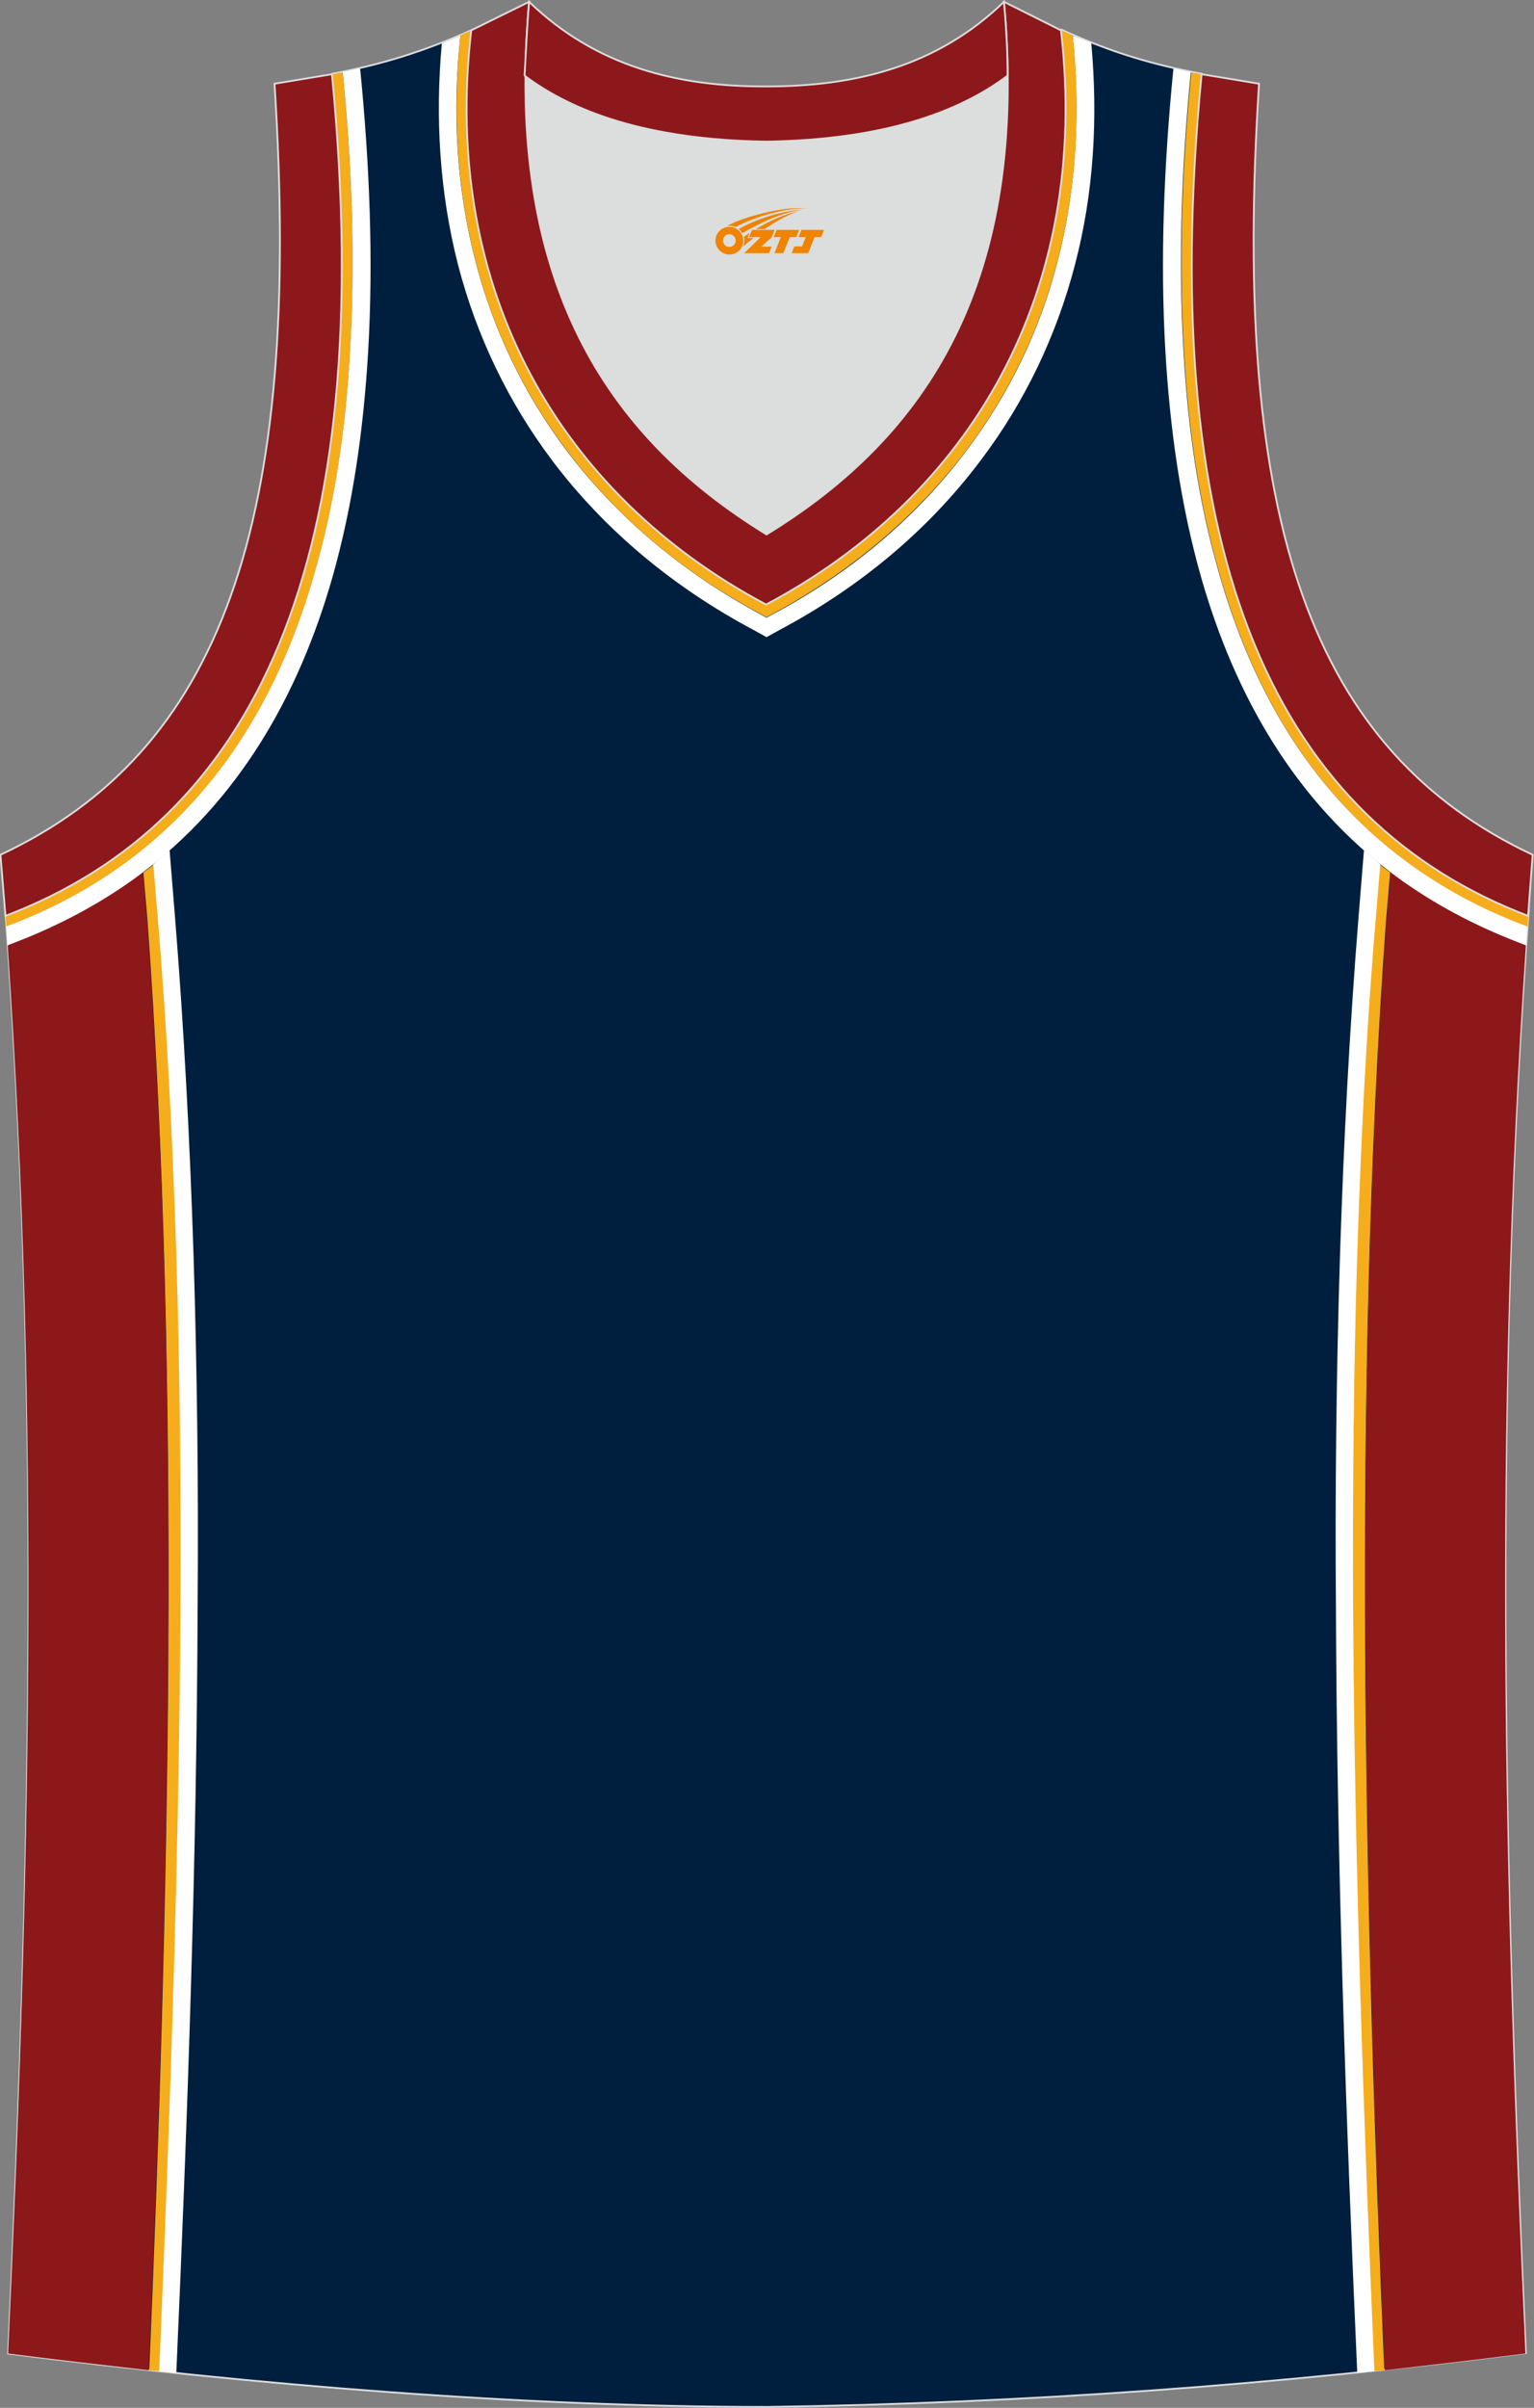
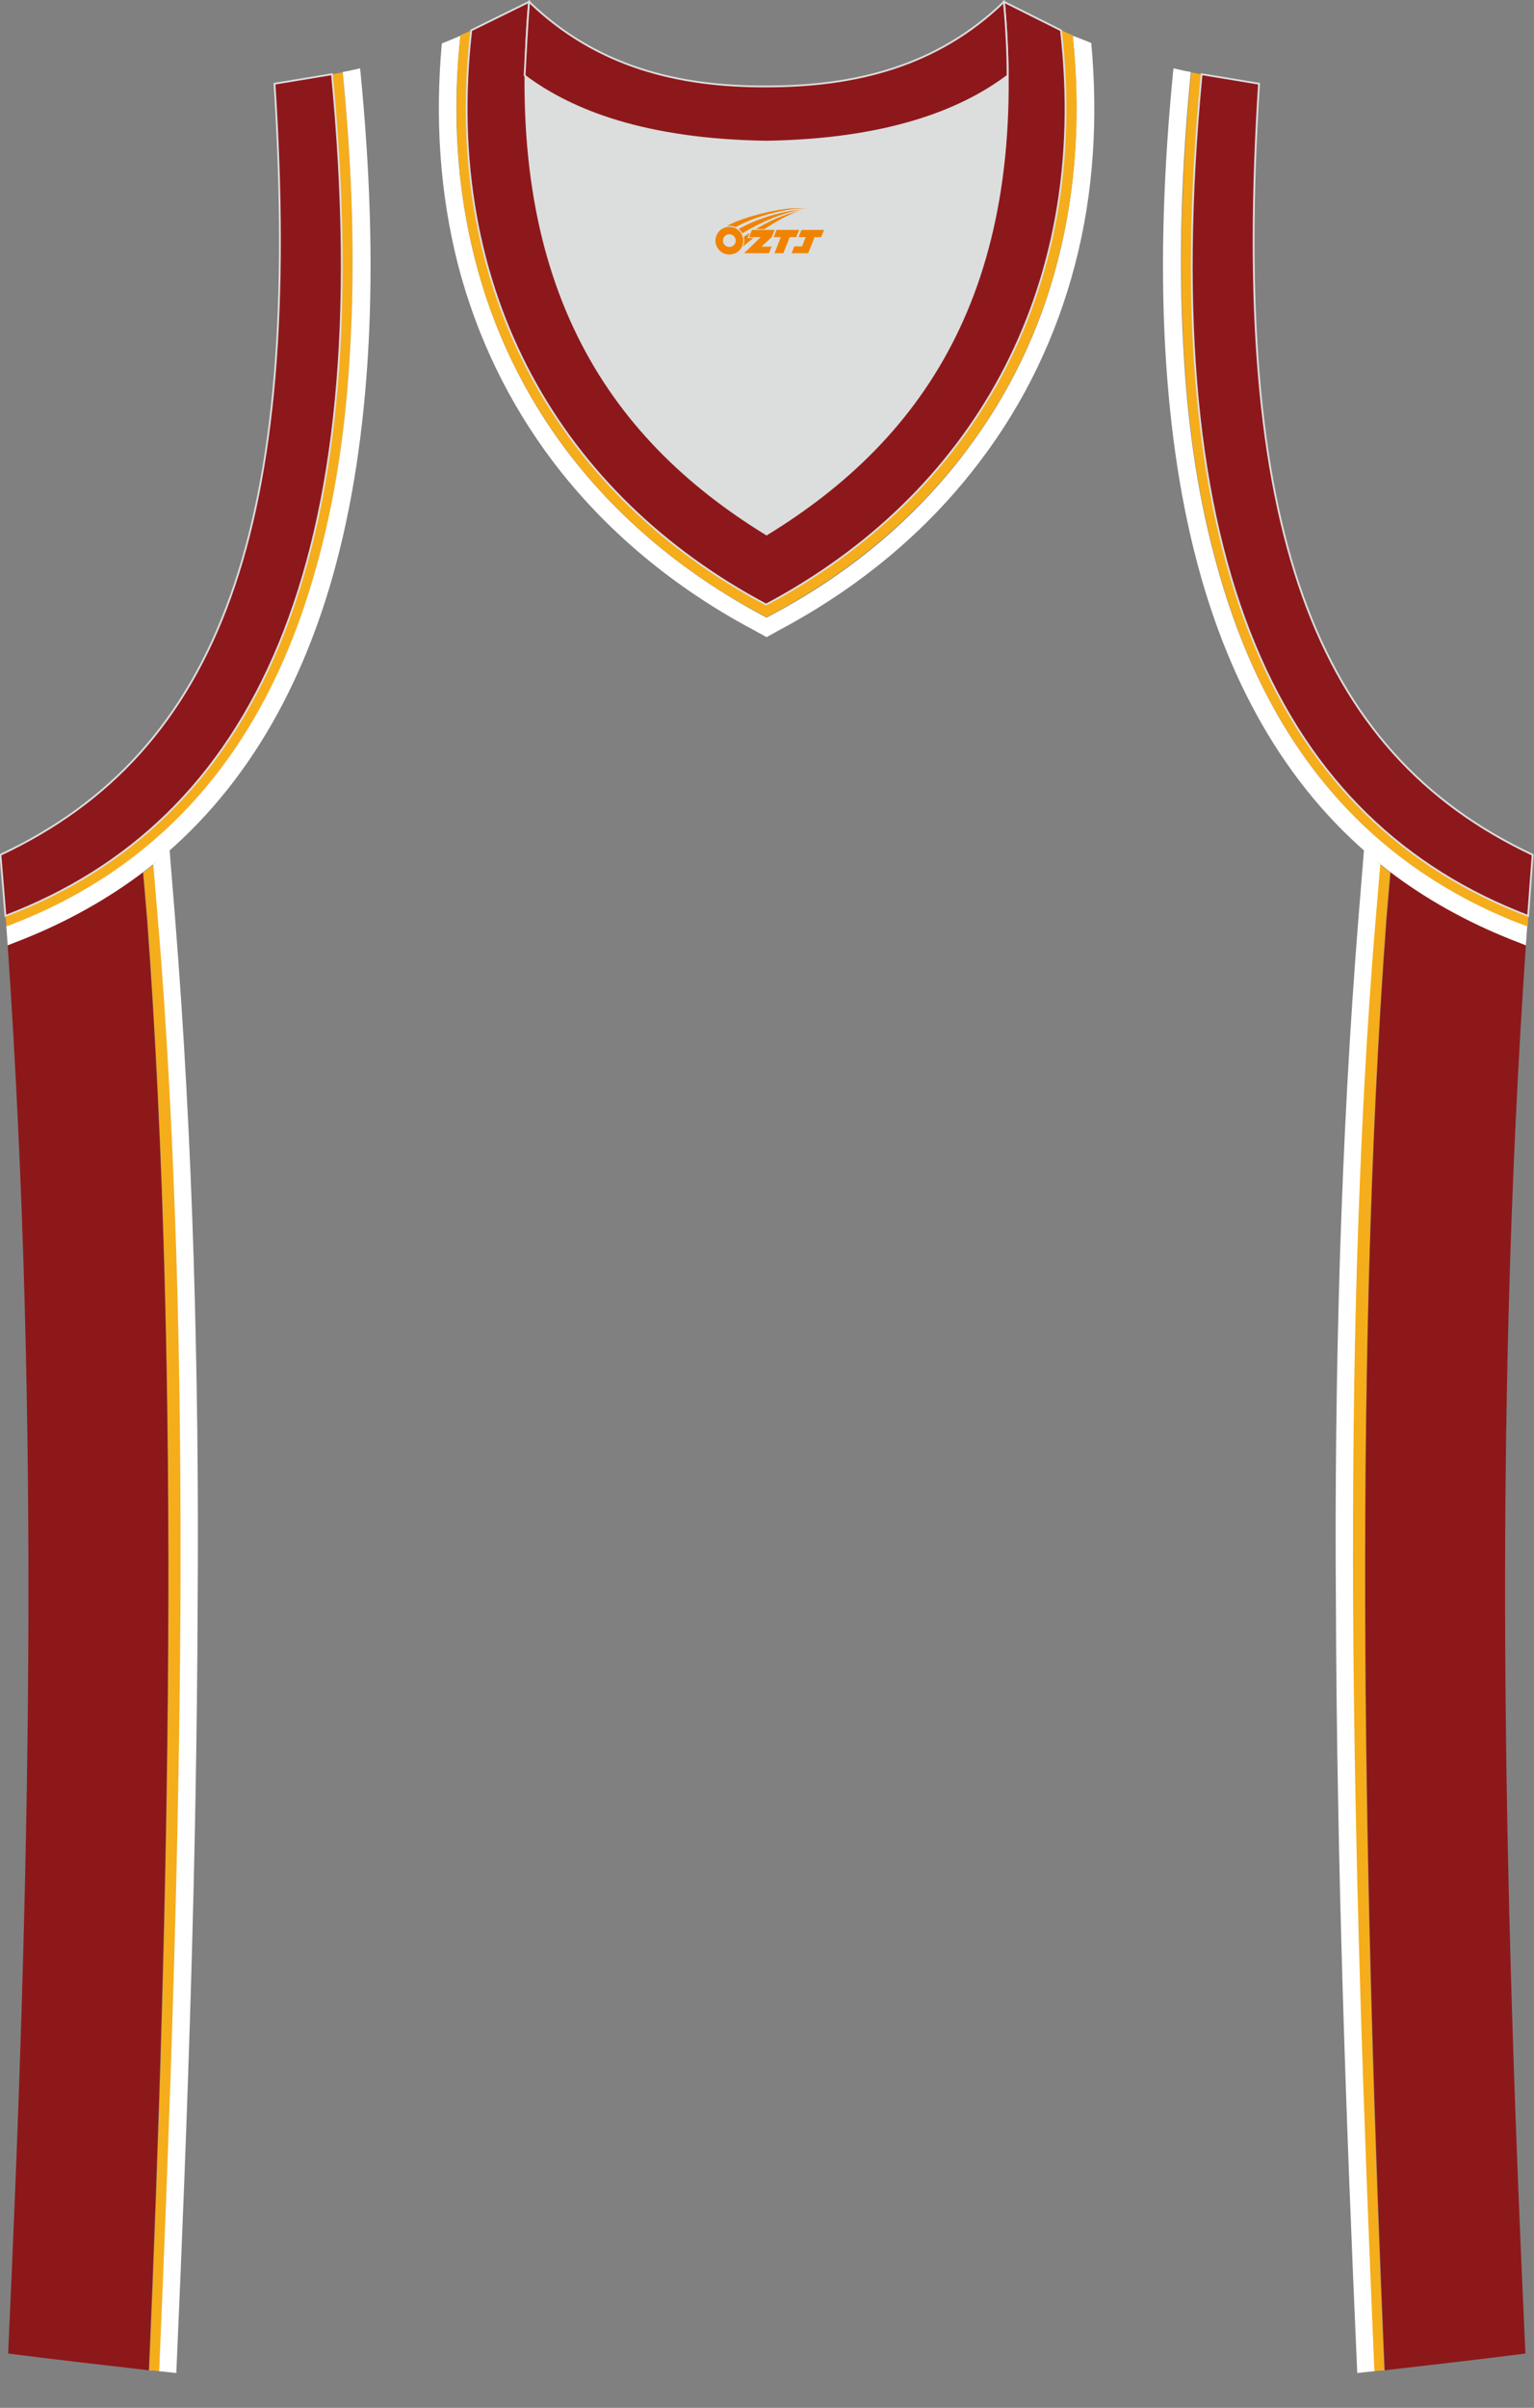
<svg xmlns="http://www.w3.org/2000/svg" version="1.1" id="图层_1" x="0px" y="0px" width="339.2px" height="532.1px" viewBox="0 0 339.2 532.1" enable-background="new 0 0 339.2 532.1" xml:space="preserve">
  <rect x="0" y="0" width="339.2" height="532.1" fill="#808080" stroke="none" />
  <g>
    <path fill="#DCDDDD" d="M169.6,31.3c26.5-0.4,42.9-6.7,53.3-14.5c0-0.1,0-0.1,0-0.2c0.5,51.7-21.1,81.8-53.4,101.4   c-32.2-19.7-53.8-49.8-53.4-101.4c0,0.1,0,0.1,0,0.2C126.6,24.6,143.1,30.9,169.6,31.3z" />
-     <path fill="#001F3E" stroke="#DCDDDD" stroke-width="0.4" stroke-miterlimit="22.926" d="M169.6,531.9L169.6,531.9L169.6,531.9   L169.6,531.9z M169.6,531.9c57.4-0.8,113-4.9,167.8-11.9c-4.8-104.7-7.4-210.2,0.7-319.8l-0.2,2.1c-54.6-20.8-82.7-77.3-72.2-186   l0,0c-10.7-2-19.7-4.6-30.9-9.7c6.7,58-20.2,103-65.2,126.9c-45-23.9-71.9-68.9-65.2-126.9c-11.2,5-20.3,7.7-30.9,9.7l0,0   C84,125.1,55.8,181.6,1.3,202.4l-0.2-2.1c8.1,109.5,5.5,215.1,0.7,319.8C56.1,527,114.9,531.9,169.6,531.9z" />
    <path fill="#FFFFFF" d="M37.5,187.9l1.2,14.8c2,24.9,3.3,49.8,4.1,74.8c0.8,25.7,1.1,51.5,0.9,77.2C43.5,411.2,41.5,467.6,39,524   v0.4c-1.3-0.1-2.6-0.3-3.9-0.4v-0.1c2.4-56.4,4.4-112.7,4.7-169.1c0.1-25.7-0.1-51.4-0.9-77.1c-0.8-24.9-2-49.8-4.1-74.6l-1-12   C35.1,189.9,36.3,188.9,37.5,187.9z" />
    <path fill="#FFFFFF" d="M241.3,9.5c1.5,16.4,0.6,33-3.6,49c-4.1,15.7-11.1,30.4-20.9,43.3c-11.8,15.7-27.1,28.2-44.4,37.4l-2.9,1.6   l-2.9-1.6c-17.3-9.2-32.6-21.7-44.4-37.3c-9.8-13-16.8-27.6-20.9-43.3c-4.1-16-5.1-32.6-3.6-49c1.3-0.5,2.7-1.1,4.1-1.7l0,0   c-1.8,16.6-0.9,33.5,3.3,49.7c3.9,15.2,10.7,29.4,20.2,42c11.5,15.2,26.3,27.3,43.1,36.3l1.1,0.6l1.1-0.6   c16.8-8.9,31.6-21,43.1-36.3c9.5-12.6,16.3-26.7,20.2-42c4.2-16.2,5-33.1,3.3-49.7C238.6,8.4,240,9,241.3,9.5z" />
    <path fill="#F5AD1B" d="M35.2,524v-0.1c2.4-56.4,4.4-112.7,4.7-169.1c0.1-25.7-0.1-51.4-0.9-77.1c-0.8-24.9-2-49.8-4.1-74.6l-1-12   c-0.7,0.6-1.5,1.2-2.2,1.7l0.9,10.5c7.5,102.5,4.7,220.1,0.4,320.6C33.7,523.8,34.4,523.9,35.2,524z" />
    <path fill="#8D181A" d="M1.7,208.9C9,315.3,6.5,418.1,1.8,520.1c10.2,1.3,20.6,2.5,31.1,3.7c4.3-100.5,7.2-218.1-0.4-320.6   l-0.9-10.5c-0.4,0.3-0.8,0.6-1.2,0.9c-8.3,6.1-17.4,11-27,14.6L1.7,208.9z" />
    <path fill="#F5AD1B" d="M75.8,16v0.2c2,20.3,2.8,41,1.6,61.4c-0.9,16.5-3.2,33.1-7.8,49c-7.2,25.4-20,48-41.5,63.9   c-8,5.9-16.8,10.6-26.1,14.1l-0.6,0.2c-0.1-1.5-0.2-3-0.3-4.5l0.2,2.1c54.6-20.8,82.7-77.3,72.2-186l0,0C74.2,16.3,75,16.1,75.8,16   z" />
    <path fill="#F5AD1B" d="M237.2,7.8c1.8,16.6,0.9,33.5-3.3,49.7c-3.9,15.2-10.7,29.4-20.2,42c-11.5,15.2-26.3,27.3-43.1,36.3   l-1.1,0.6l-1.1-0.6c-16.8-8.9-31.6-21-43.1-36.3c-9.5-12.6-16.3-26.7-20.2-42c-4.2-16.2-5-33.1-3.3-49.7c0.8-0.4,1.6-0.7,2.5-1.1   c-6.7,58,20.2,103,65.2,126.9c45-23.9,71.9-68.9,65.2-126.9C235.6,7.1,236.4,7.5,237.2,7.8z" />
    <path fill="#8D181C" stroke="#DCDDDD" stroke-width="0.4" stroke-miterlimit="22.926" d="M1.2,202.4c54.6-20.8,82.7-77.3,72.2-186   l-12.7,2.1c6.3,97.7-12,147.6-60.6,170.4L1.2,202.4z" />
    <path fill="#8D181B" stroke="#DCDDDD" stroke-width="0.4" stroke-miterlimit="22.926" d="M117,0.4c-5.5,61.8,17.1,96,52.5,117.7   C205,96.4,227.6,62.2,222,0.4l12.6,6.3c6.7,58-20.2,103-65.2,126.9c-45-23.9-71.9-68.9-65.2-126.9L117,0.4z" />
    <path fill="#FFFFFF" d="M1.7,208.9l1.8-0.7c9.6-3.7,18.7-8.5,27-14.6c22.2-16.4,35.5-39.8,43-66c4.6-16.2,6.9-33,7.9-49.8   c1.2-20.6,0.3-41.4-1.7-62l-0.1-0.7c-1.3,0.3-2.5,0.6-3.8,0.8v0.2c2,20.3,2.8,41,1.6,61.4c-0.9,16.5-3.2,33.1-7.8,49   c-7.2,25.4-20,48-41.5,63.9c-8,5.9-16.8,10.6-26.1,14.1l-0.6,0.2C1.5,206.2,1.6,207.5,1.7,208.9L1.7,208.9z M1.4,204.8   c-0.1-1.5-0.2-3-0.3-4.5C1.2,201.8,1.3,203.3,1.4,204.8z" />
    <path fill="#FFFFFF" d="M301.6,187.9l-1.2,14.8c-2,24.9-3.3,49.8-4.1,74.8c-0.8,25.7-1.1,51.5-0.9,77.2   c0.2,56.5,2.2,112.9,4.7,169.3v0.4c1.3-0.1,2.6-0.3,3.9-0.4v-0.1c-2.4-56.4-4.4-112.7-4.7-169.1c-0.1-25.7,0.1-51.4,0.9-77.1   c0.8-24.9,2-49.8,4.1-74.6l1-12C304,189.9,302.8,188.9,301.6,187.9z" />
    <path fill="#F5AD1B" d="M303.9,524v-0.1c-2.4-56.4-4.4-112.7-4.7-169.1c-0.1-25.7,0.1-51.4,0.9-77.1c0.8-24.9,2-49.8,4.1-74.6l1-12   c0.7,0.6,1.5,1.2,2.2,1.7l-0.9,10.5c-7.5,102.5-4.7,220.1-0.4,320.6C305.5,523.8,304.7,523.9,303.9,524z" />
    <path fill="#8D181A" d="M337.4,208.9c-7.3,106.5-4.8,209.2-0.1,311.2c-10.2,1.3-20.6,2.5-31.1,3.7c-4.3-100.5-7.2-218.1,0.4-320.6   l0.9-10.5c0.4,0.3,0.8,0.6,1.2,0.9c8.3,6.1,17.4,11,27,14.6L337.4,208.9z" />
    <path fill="#F5AD1B" d="M263.4,16v0.2c-2,20.3-2.8,41-1.6,61.4c0.9,16.5,3.2,33.1,7.8,49c7.2,25.4,20,48,41.5,63.9   c8,5.9,16.8,10.6,26.1,14.1l0.6,0.2c0.1-1.5,0.2-3,0.3-4.5l-0.2,2.1c-54.6-20.8-82.7-77.3-72.2-186l0,0   C264.9,16.3,264.1,16.1,263.4,16z" />
    <path fill="#8D181C" stroke="#DCDDDD" stroke-width="0.4" stroke-miterlimit="22.926" d="M337.9,202.4   c-54.6-20.8-82.7-77.3-72.2-186l12.7,2.1c-6.3,97.7,12,147.6,60.5,170.4L337.9,202.4z" />
    <path fill="#FFFFFF" d="M337.4,208.9l-1.8-0.7c-9.6-3.7-18.7-8.5-27-14.6c-22.2-16.4-35.5-39.8-43-66c-4.6-16.2-6.9-33-7.9-49.8   c-1.2-20.6-0.3-41.4,1.7-62l0.1-0.7c1.3,0.3,2.5,0.6,3.8,0.8v0.2c-2,20.3-2.8,41-1.6,61.4c0.9,16.5,3.2,33.1,7.8,49   c7.2,25.4,20,48,41.5,63.9c8,5.9,16.8,10.6,26.1,14.1l0.6,0.2C337.6,206.2,337.5,207.5,337.4,208.9L337.4,208.9z M337.7,204.8   c0.1-1.5,0.2-3,0.3-4.5C337.9,201.8,337.8,203.3,337.7,204.8z" />
    <path fill="#8D181B" stroke="#DCDDDD" stroke-width="0.4" stroke-miterlimit="22.926" d="M117,0.4c14.8,14.3,32.9,18.8,52.5,18.7   c19.6,0,37.7-4.4,52.5-18.7c0.5,5.6,0.8,11,0.8,16.2c0,0.1,0,0.1-0.1,0.2c-10.4,7.8-26.9,14.1-53.3,14.5   c-26.5-0.4-42.9-6.7-53.3-14.5c0-0.1,0-0.1-0.1-0.2C116.3,11.5,116.5,6.1,117,0.4z" />
  </g>
  <g id="图层_x0020_1">
    <path fill="#F08300" d="M158.38,54.21c0.416,1.136,1.472,1.984,2.752,2.032c0.144,0,0.304,0,0.448-0.016h0.016   c0.016,0,0.064,0,0.128-0.016c0.032,0,0.048-0.016,0.08-0.016c0.064-0.016,0.144-0.032,0.224-0.048c0.016,0,0.016,0,0.032,0   c0.192-0.048,0.4-0.112,0.576-0.208c0.192-0.096,0.4-0.224,0.608-0.384c0.672-0.56,1.104-1.408,1.104-2.352   c0-0.224-0.032-0.448-0.08-0.672l0,0C164.22,52.33,164.17,52.16,164.09,51.98C163.62,50.89,162.54,50.13,161.27,50.13C159.58,50.13,158.2,51.5,158.2,53.2C158.2,53.55,158.26,53.89,158.38,54.21L158.38,54.21L158.38,54.21z M162.68,53.23L162.68,53.23C162.65,54.01,161.99,54.61,161.21,54.57C160.42,54.54,159.83,53.89,159.86,53.1c0.032-0.784,0.688-1.376,1.472-1.344   C162.1,51.79,162.71,52.46,162.68,53.23L162.68,53.23z" />
    <polygon fill="#F08300" points="176.71,50.81 ,176.07,52.4 ,174.63,52.4 ,173.21,55.95 ,171.26,55.95 ,172.66,52.4 ,171.08,52.4    ,171.72,50.81" />
    <path fill="#F08300" d="M178.68,46.08c-1.008-0.096-3.024-0.144-5.056,0.112c-2.416,0.304-5.152,0.912-7.616,1.664   C163.96,48.46,162.09,49.18,160.74,49.95C160.94,49.92,161.13,49.9,161.32,49.9c0.48,0,0.944,0.112,1.36,0.288   C166.78,47.87,173.98,45.82,178.68,46.08L178.68,46.08L178.68,46.08z" />
    <path fill="#F08300" d="M164.15,51.55c4-2.368,8.88-4.672,13.488-5.248c-4.608,0.288-10.224,2-14.288,4.304   C163.67,50.86,163.94,51.18,164.15,51.55C164.15,51.55,164.15,51.55,164.15,51.55z" />
    <polygon fill="#F08300" points="182.2,50.81 ,181.58,52.4 ,180.12,52.4 ,178.71,55.95 ,178.25,55.95 ,176.74,55.95 ,175.05,55.95    ,175.64,54.45 ,177.35,54.45 ,178.17,52.4 ,176.58,52.4 ,177.22,50.81" />
    <polygon fill="#F08300" points="171.29,50.81 ,170.65,52.4 ,168.36,54.51 ,170.62,54.51 ,170.04,55.95 ,164.55,55.95 ,168.22,52.4    ,165.64,52.4 ,166.28,50.81" />
-     <path fill="#F08300" d="M176.57,46.67c-3.376,0.752-6.464,2.192-9.424,3.952h1.888C171.46,49.05,173.8,47.62,176.57,46.67z    M165.77,51.49C165.14,51.87,165.08,51.92,164.47,52.33c0.064,0.256,0.112,0.544,0.112,0.816c0,0.496-0.112,0.976-0.32,1.392   c0.176-0.16,0.32-0.304,0.432-0.4c0.272-0.24,0.768-0.64,1.6-1.296l0.32-0.256H165.29l0,0L165.77,51.49L165.77,51.49L165.77,51.49z" />
+     <path fill="#F08300" d="M176.57,46.67c-3.376,0.752-6.464,2.192-9.424,3.952h1.888C171.46,49.05,173.8,47.62,176.57,46.67z    M165.77,51.49C165.14,51.87,165.08,51.92,164.47,52.33c0.064,0.256,0.112,0.544,0.112,0.816c0,0.496-0.112,0.976-0.32,1.392   c0.176-0.16,0.32-0.304,0.432-0.4c0.272-0.24,0.768-0.64,1.6-1.296l0.32-0.256H165.29L165.77,51.49L165.77,51.49L165.77,51.49z" />
  </g>
</svg>